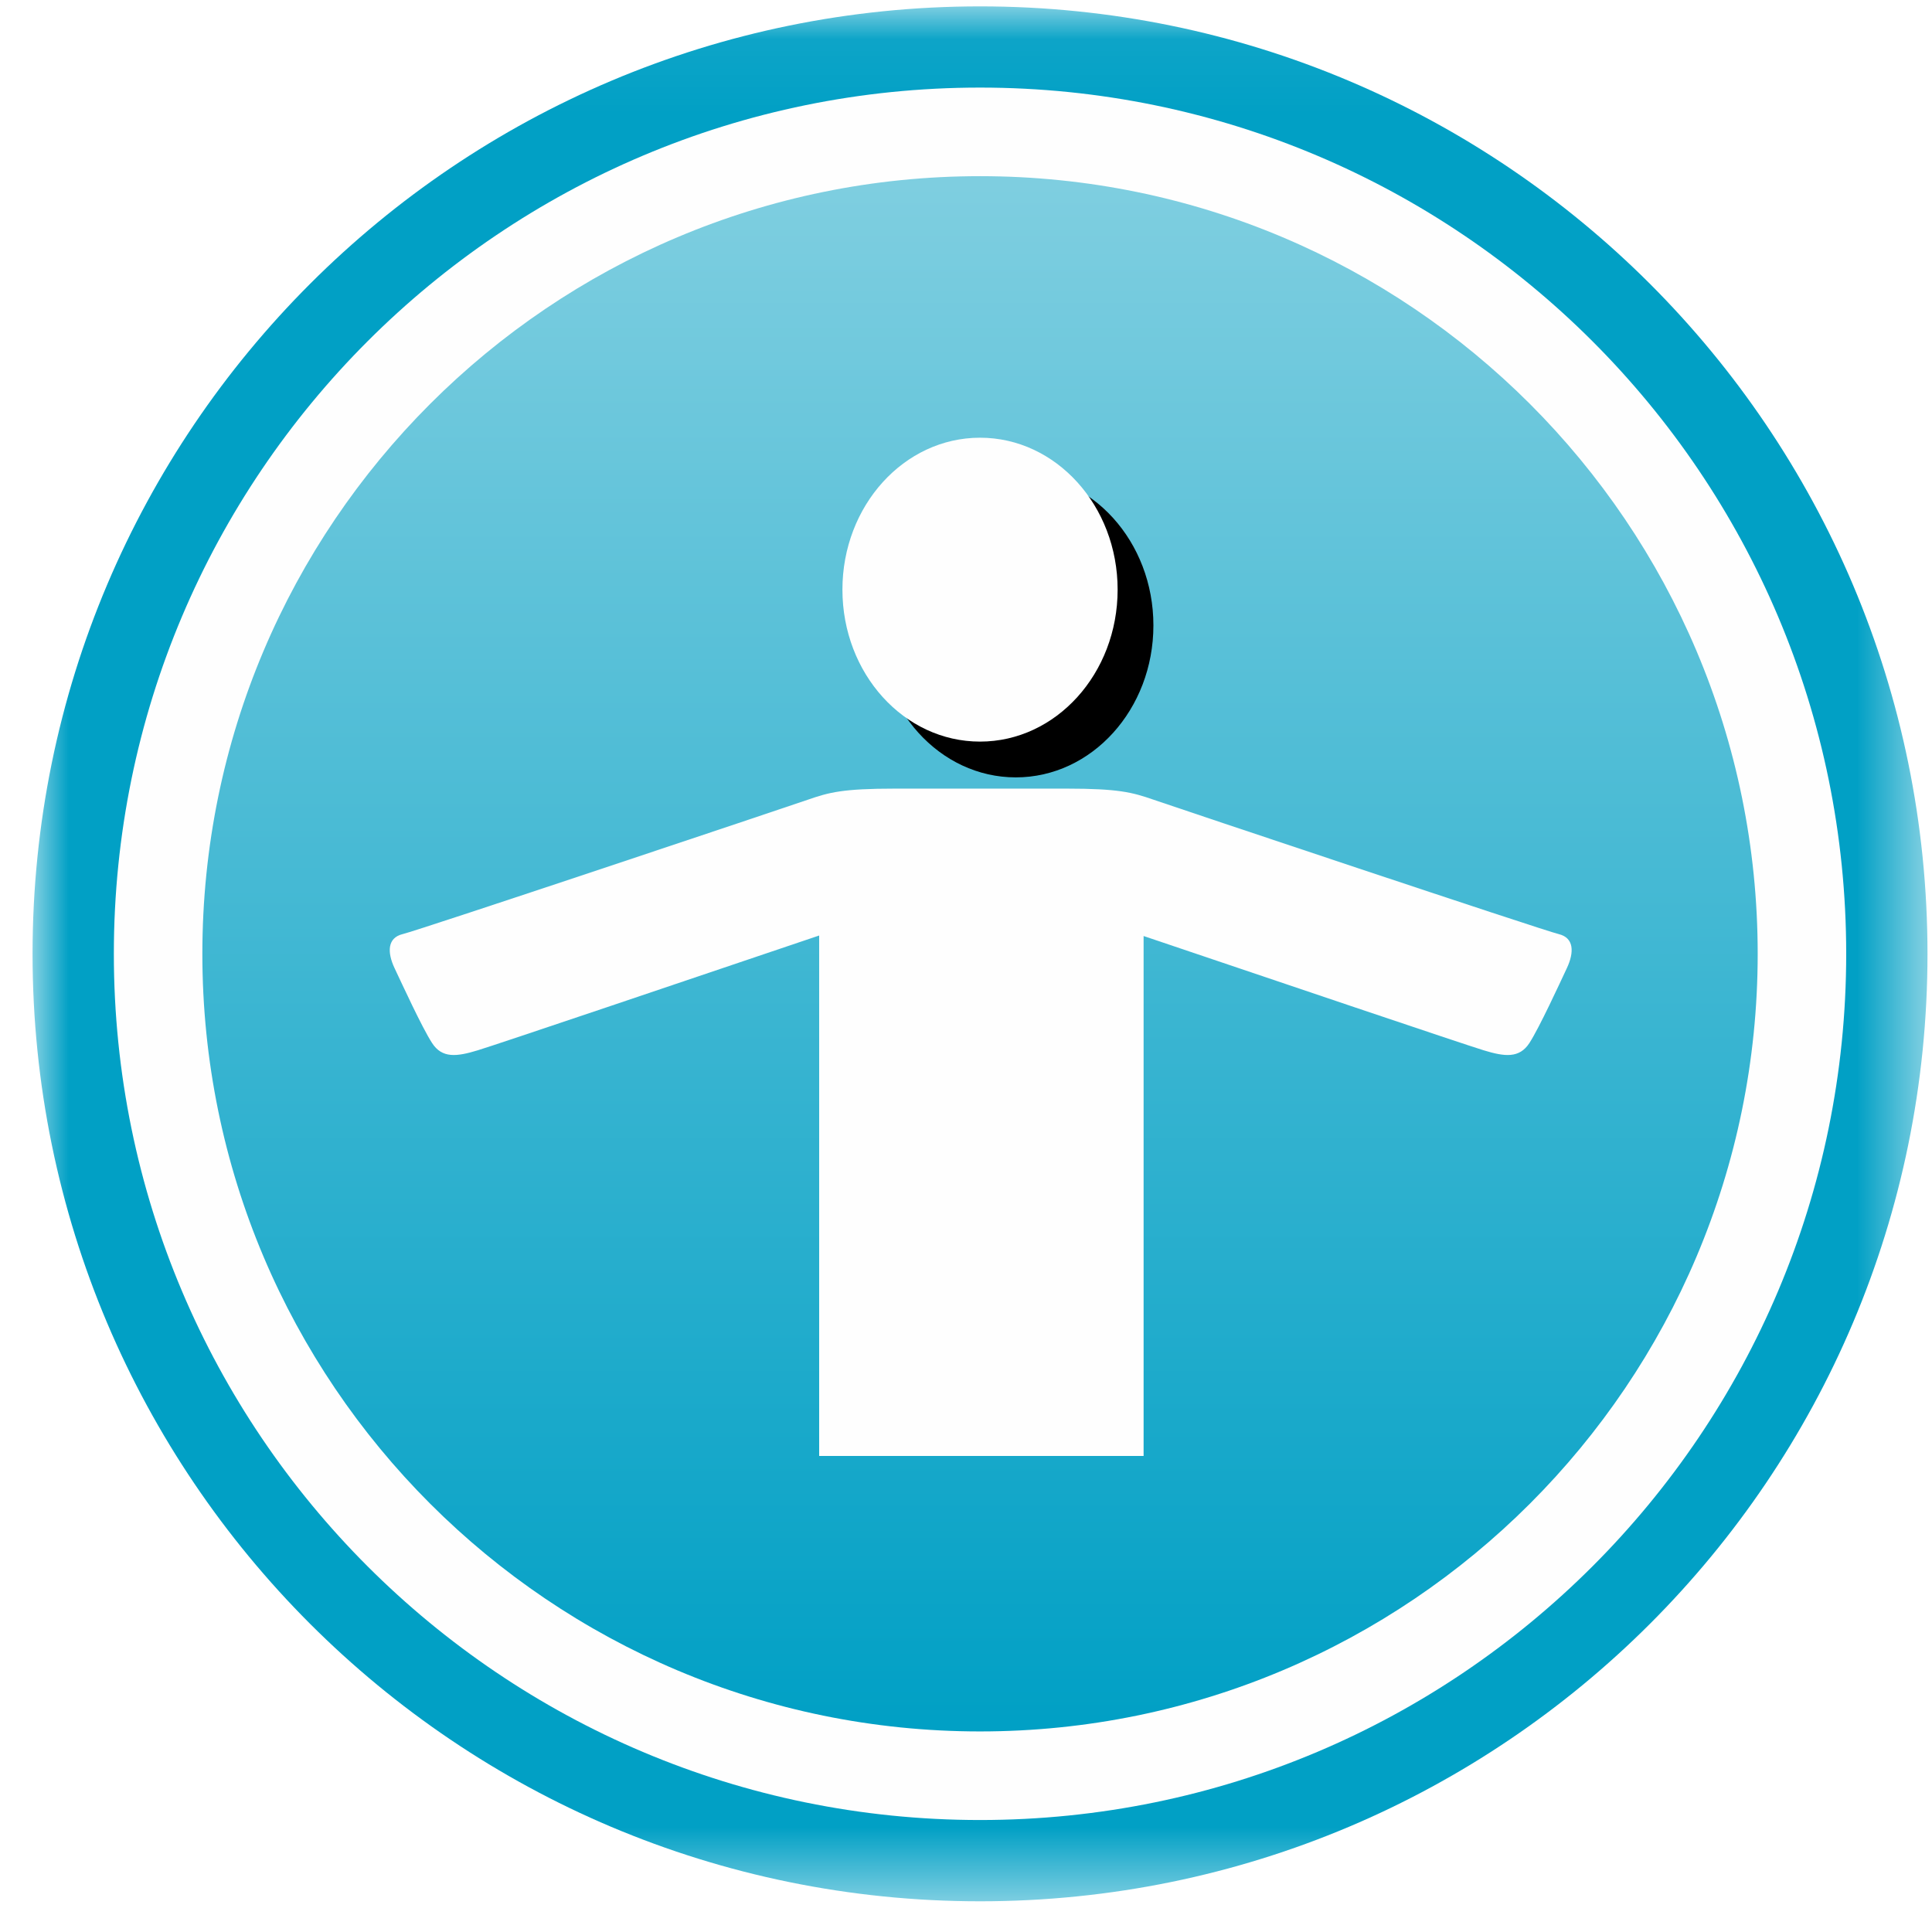
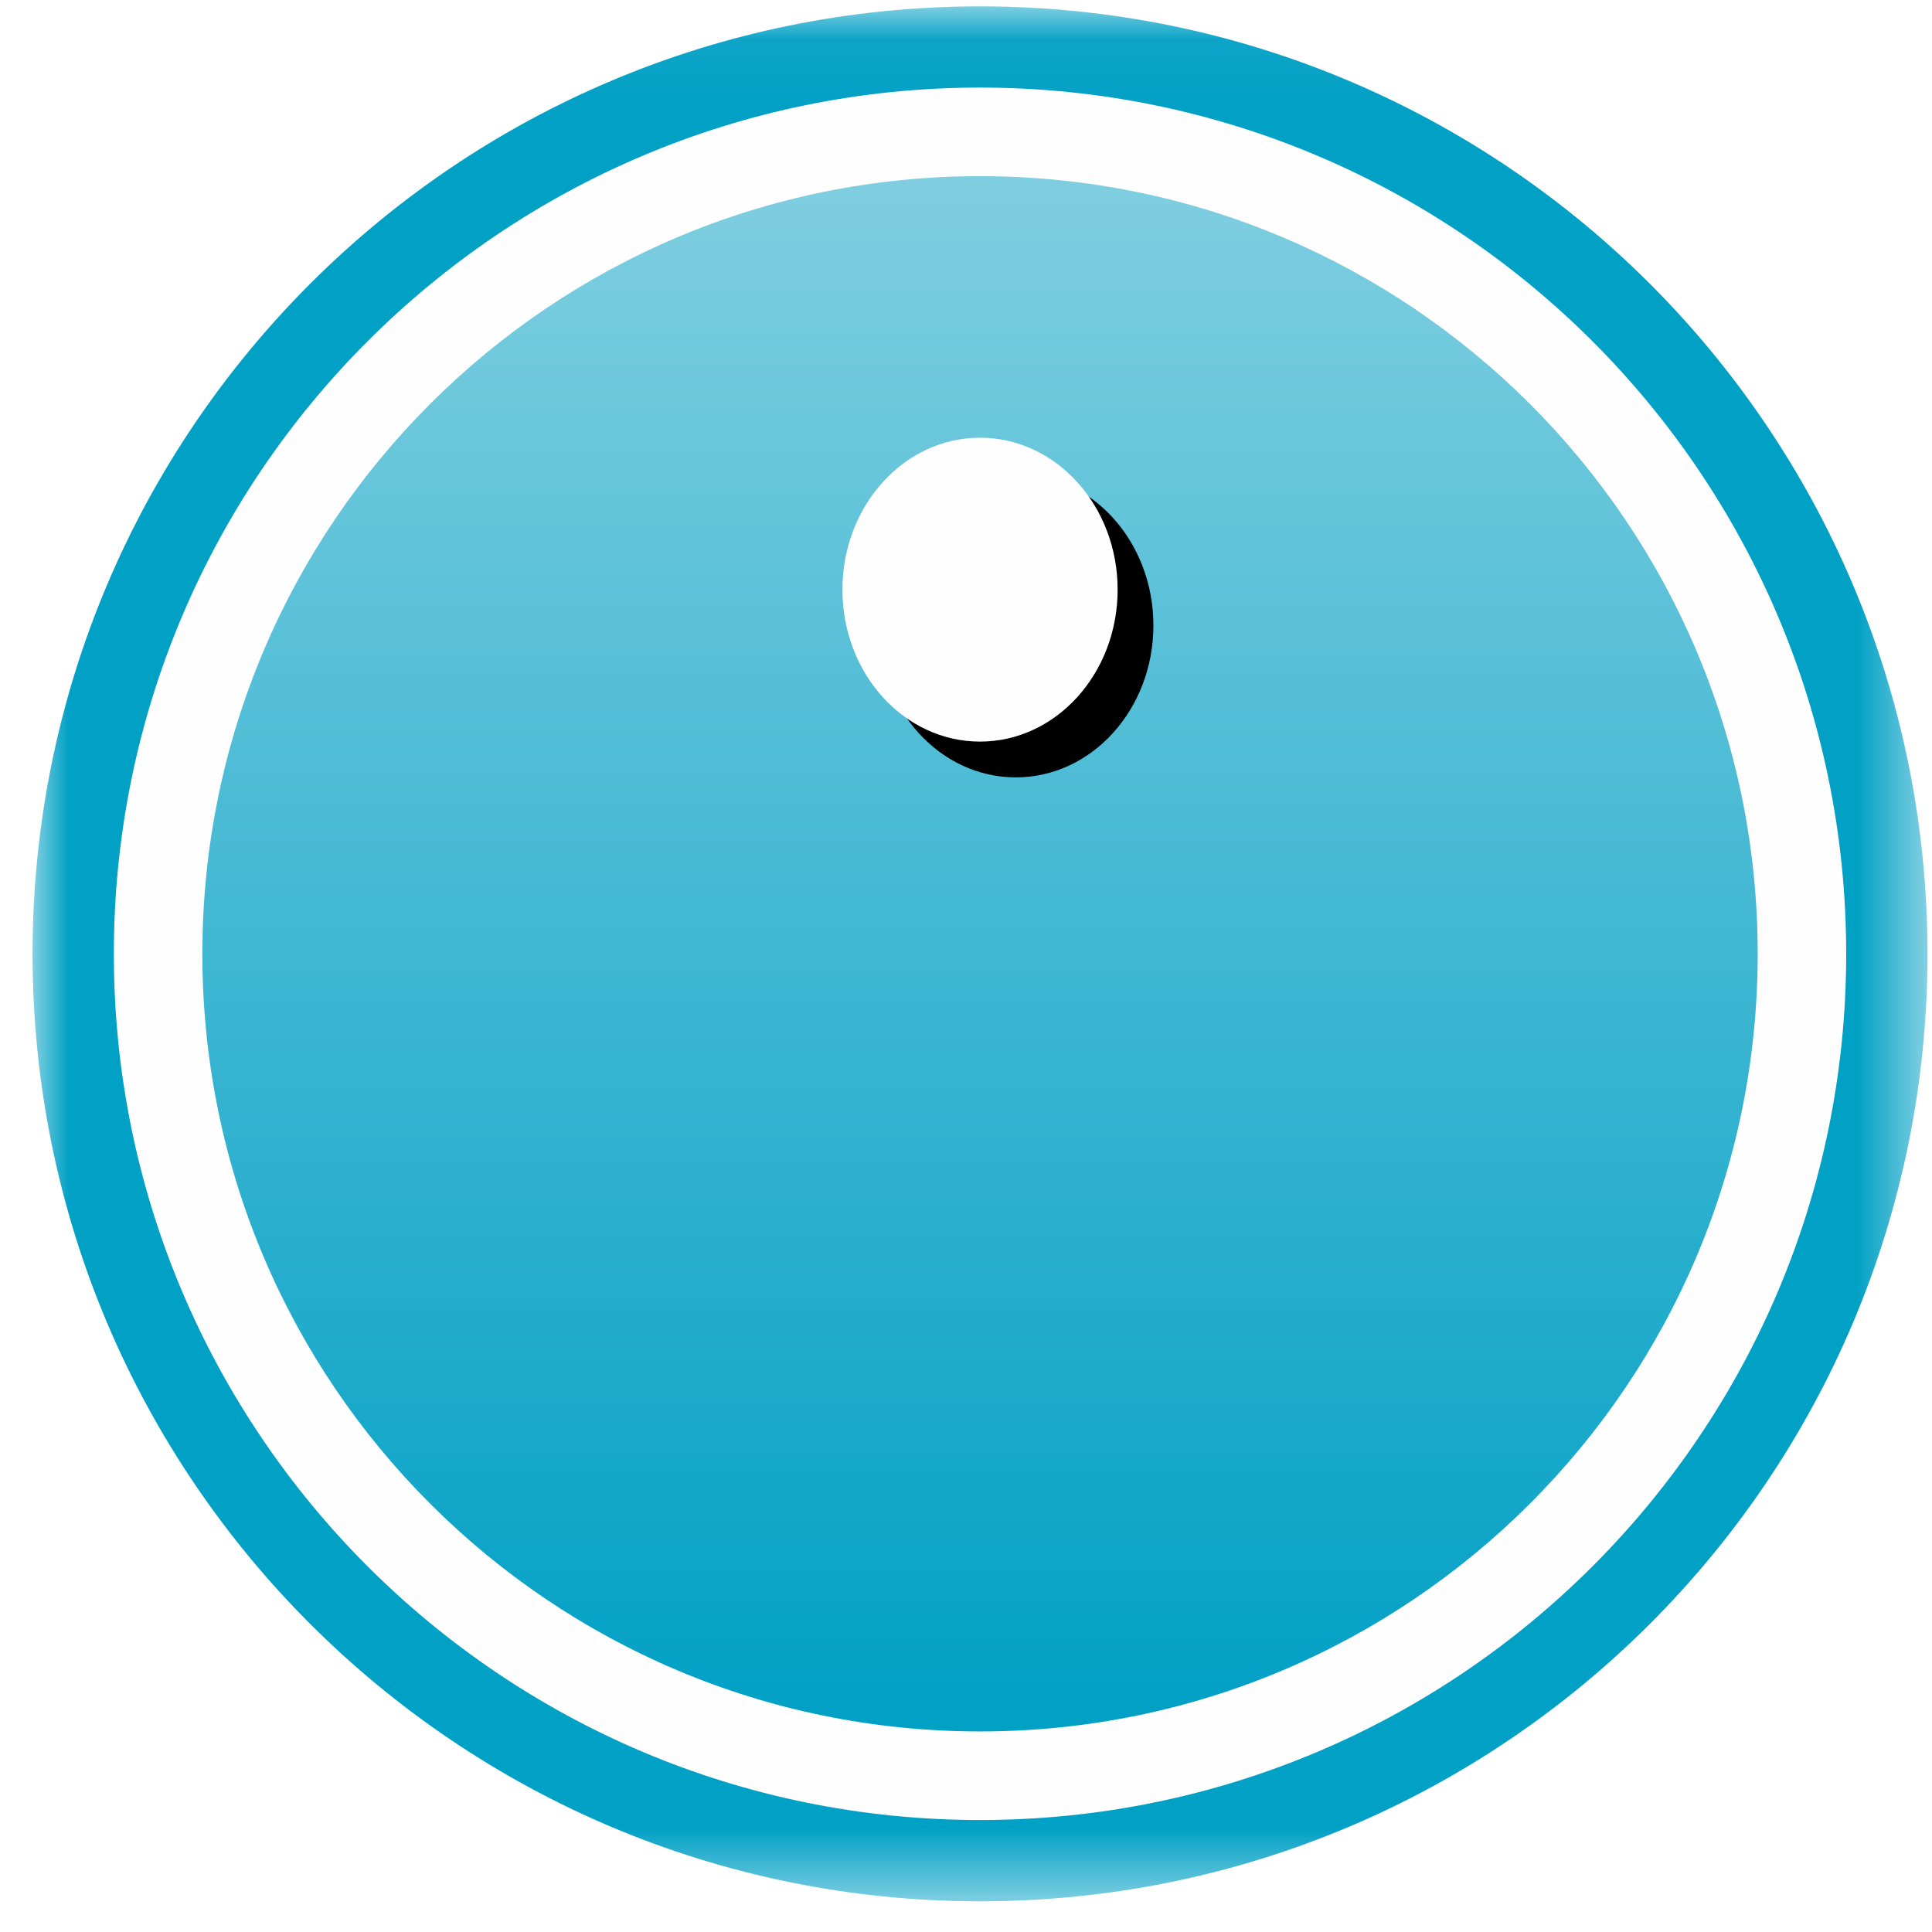
<svg xmlns="http://www.w3.org/2000/svg" xmlns:xlink="http://www.w3.org/1999/xlink" width="27px" height="27px" viewBox="0 0 27 27" version="1.1">
  <title>FAD9178B-2B23-443E-9A57-B608E698312D</title>
  <desc>Created with sketchtool.</desc>
  <defs>
    <polygon id="path-1" points="0 0.049 26.482 0.049 26.482 26.531 0 26.531" />
    <linearGradient x1="50%" y1="0%" x2="50%" y2="100%" id="linearGradient-3">
      <stop stop-color="#7ECEE0" offset="0%" />
      <stop stop-color="#01A0C5" offset="100%" />
    </linearGradient>
    <path d="M11.318,8.24 C11.318,9.413 12.179,10.364 13.241,10.364 C14.303,10.364 15.164,9.413 15.164,8.24 C15.164,7.068 14.303,6.117 13.241,6.117 C12.179,6.117 11.318,7.068 11.318,8.24" id="path-4" />
    <filter x="-6.5%" y="-5.9%" width="126.0%" height="123.5%" filterUnits="objectBoundingBox" id="filter-5">
      <feOffset dx="0.5" dy="0.5" in="SourceAlpha" result="shadowOffsetOuter1" />
      <feColorMatrix values="0 0 0 0 0.004   0 0 0 0 0.627   0 0 0 0 0.773  0 0 0 1 0" type="matrix" in="shadowOffsetOuter1" />
    </filter>
  </defs>
  <g id="005-D-Front" stroke="none" stroke-width="1" fill="none" fill-rule="evenodd" transform="translate(-1307, -70)">
    <g id="Header-backup" transform="translate(0, 40)">
      <g id="Stillingar" transform="translate(1307.455, 30)">
        <g id="Group-3" transform="translate(0, 0.04)">
          <mask id="mask-2" fill="white">
            <use xlink:href="#path-1" />
          </mask>
          <g id="Clip-2" />
          <path d="M0,13.29 C0,20.603 5.928,26.531 13.241,26.531 C20.554,26.531 26.482,20.603 26.482,13.29 C26.482,5.977 20.554,0.049 13.241,0.049 C5.928,0.049 0,5.977 0,13.29" id="Fill-1" fill="#01A0C5" mask="url(#mask-2)" />
        </g>
        <path d="M1.136,13.33 C1.136,20.015 6.556,25.435 13.241,25.435 C19.927,25.435 25.346,20.015 25.346,13.33 C25.346,6.644 19.927,1.224 13.241,1.224 C6.556,1.224 1.136,6.644 1.136,13.33" id="Fill-4" fill="#FEFEFE" />
        <path d="M13.241,24.197 C19.243,24.197 24.109,19.332 24.109,13.33 C24.109,7.327 19.243,2.462 13.241,2.462 C7.239,2.462 2.373,7.327 2.373,13.33 C2.373,19.332 7.239,24.197 13.241,24.197 Z" id="Fill-6" fill="url(#linearGradient-3)" />
        <g id="Fill-10">
          <use fill="black" fill-opacity="1" filter="url(#filter-5)" xlink:href="#path-4" />
          <use fill="#FEFEFE" fill-rule="evenodd" xlink:href="#path-4" />
        </g>
-         <path d="M21.328,13.054 C21.111,13.003 15.957,11.277 15.663,11.175 C15.369,11.073 15.177,11.021 14.449,11.021 L13.26,11.021 L13.241,11.021 L12.053,11.021 C11.324,11.021 11.132,11.073 10.838,11.175 C10.544,11.277 5.391,13.003 5.173,13.054 C4.956,13.106 4.956,13.31 5.058,13.528 C5.161,13.745 5.442,14.359 5.583,14.576 C5.723,14.793 5.928,14.768 6.222,14.678 C6.481,14.6 9.21,13.677 10.993,13.074 L10.993,20.347 L15.527,20.347 L15.527,13.081 C17.31,13.684 20.021,14.6 20.279,14.678 C20.573,14.768 20.778,14.793 20.919,14.576 C21.059,14.359 21.341,13.745 21.443,13.528 C21.545,13.31 21.545,13.106 21.328,13.054" id="Fill-8" fill="#FEFEFE" />
      </g>
    </g>
  </g>
</svg>